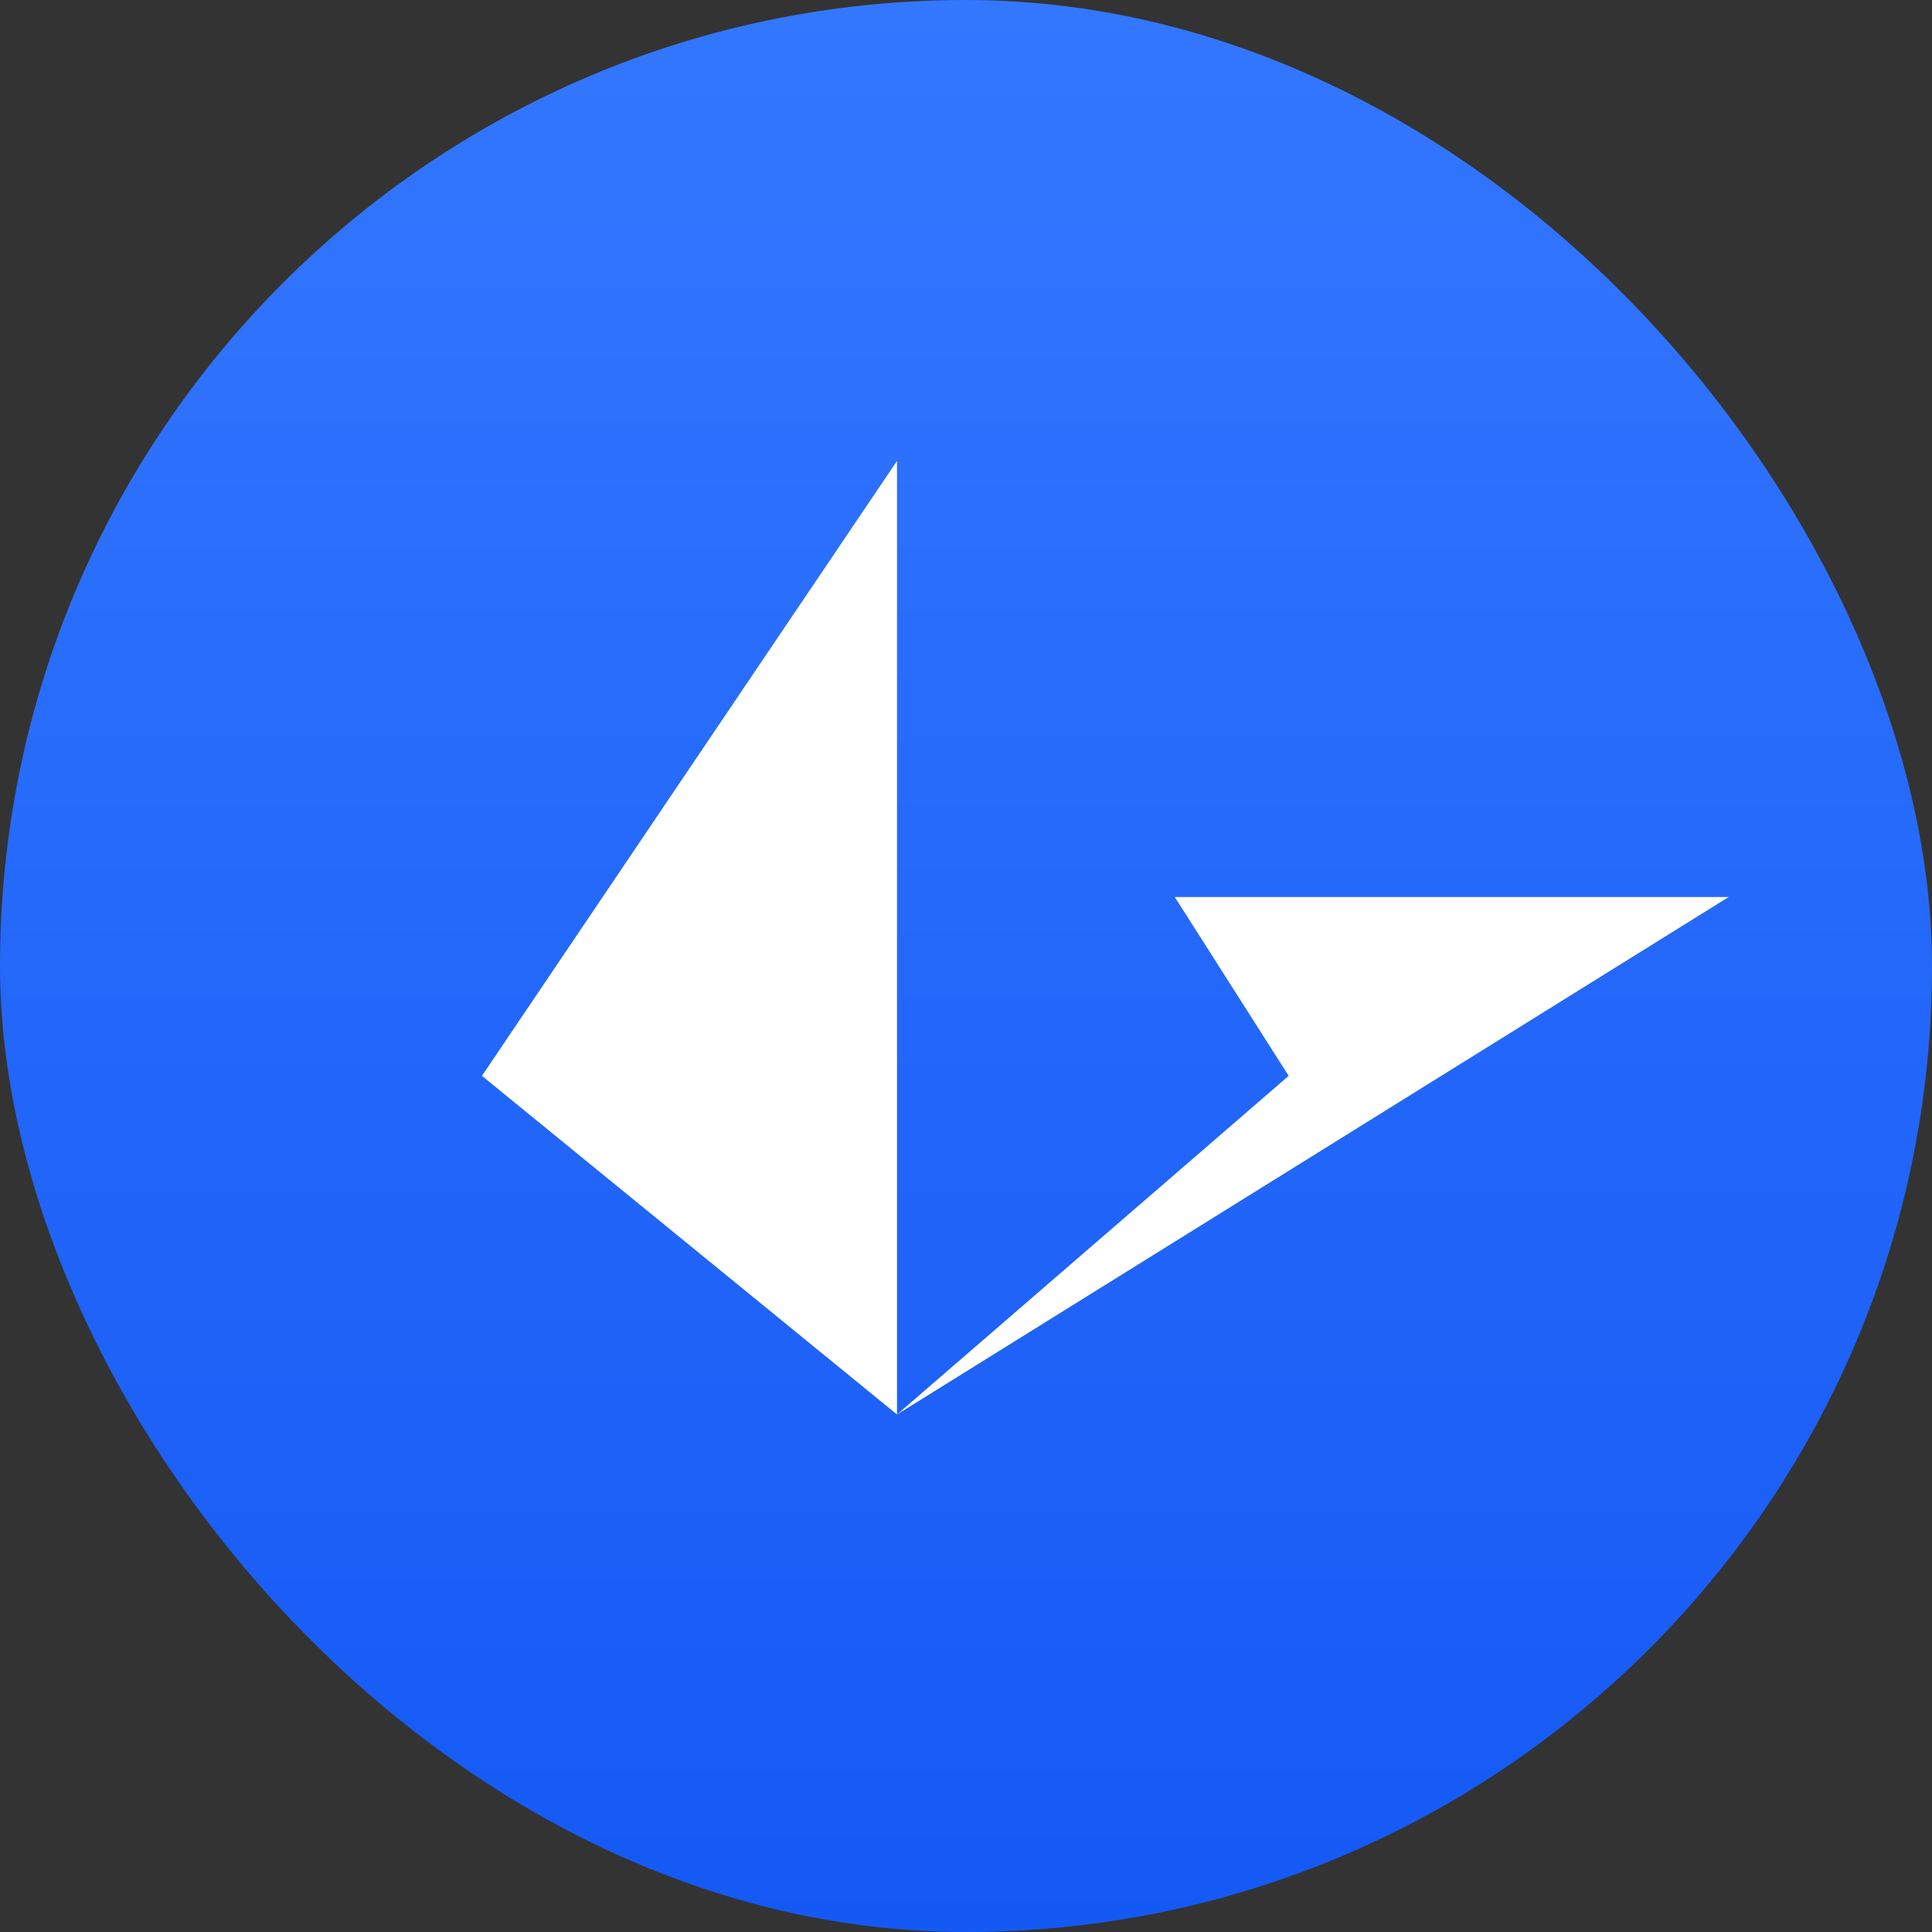
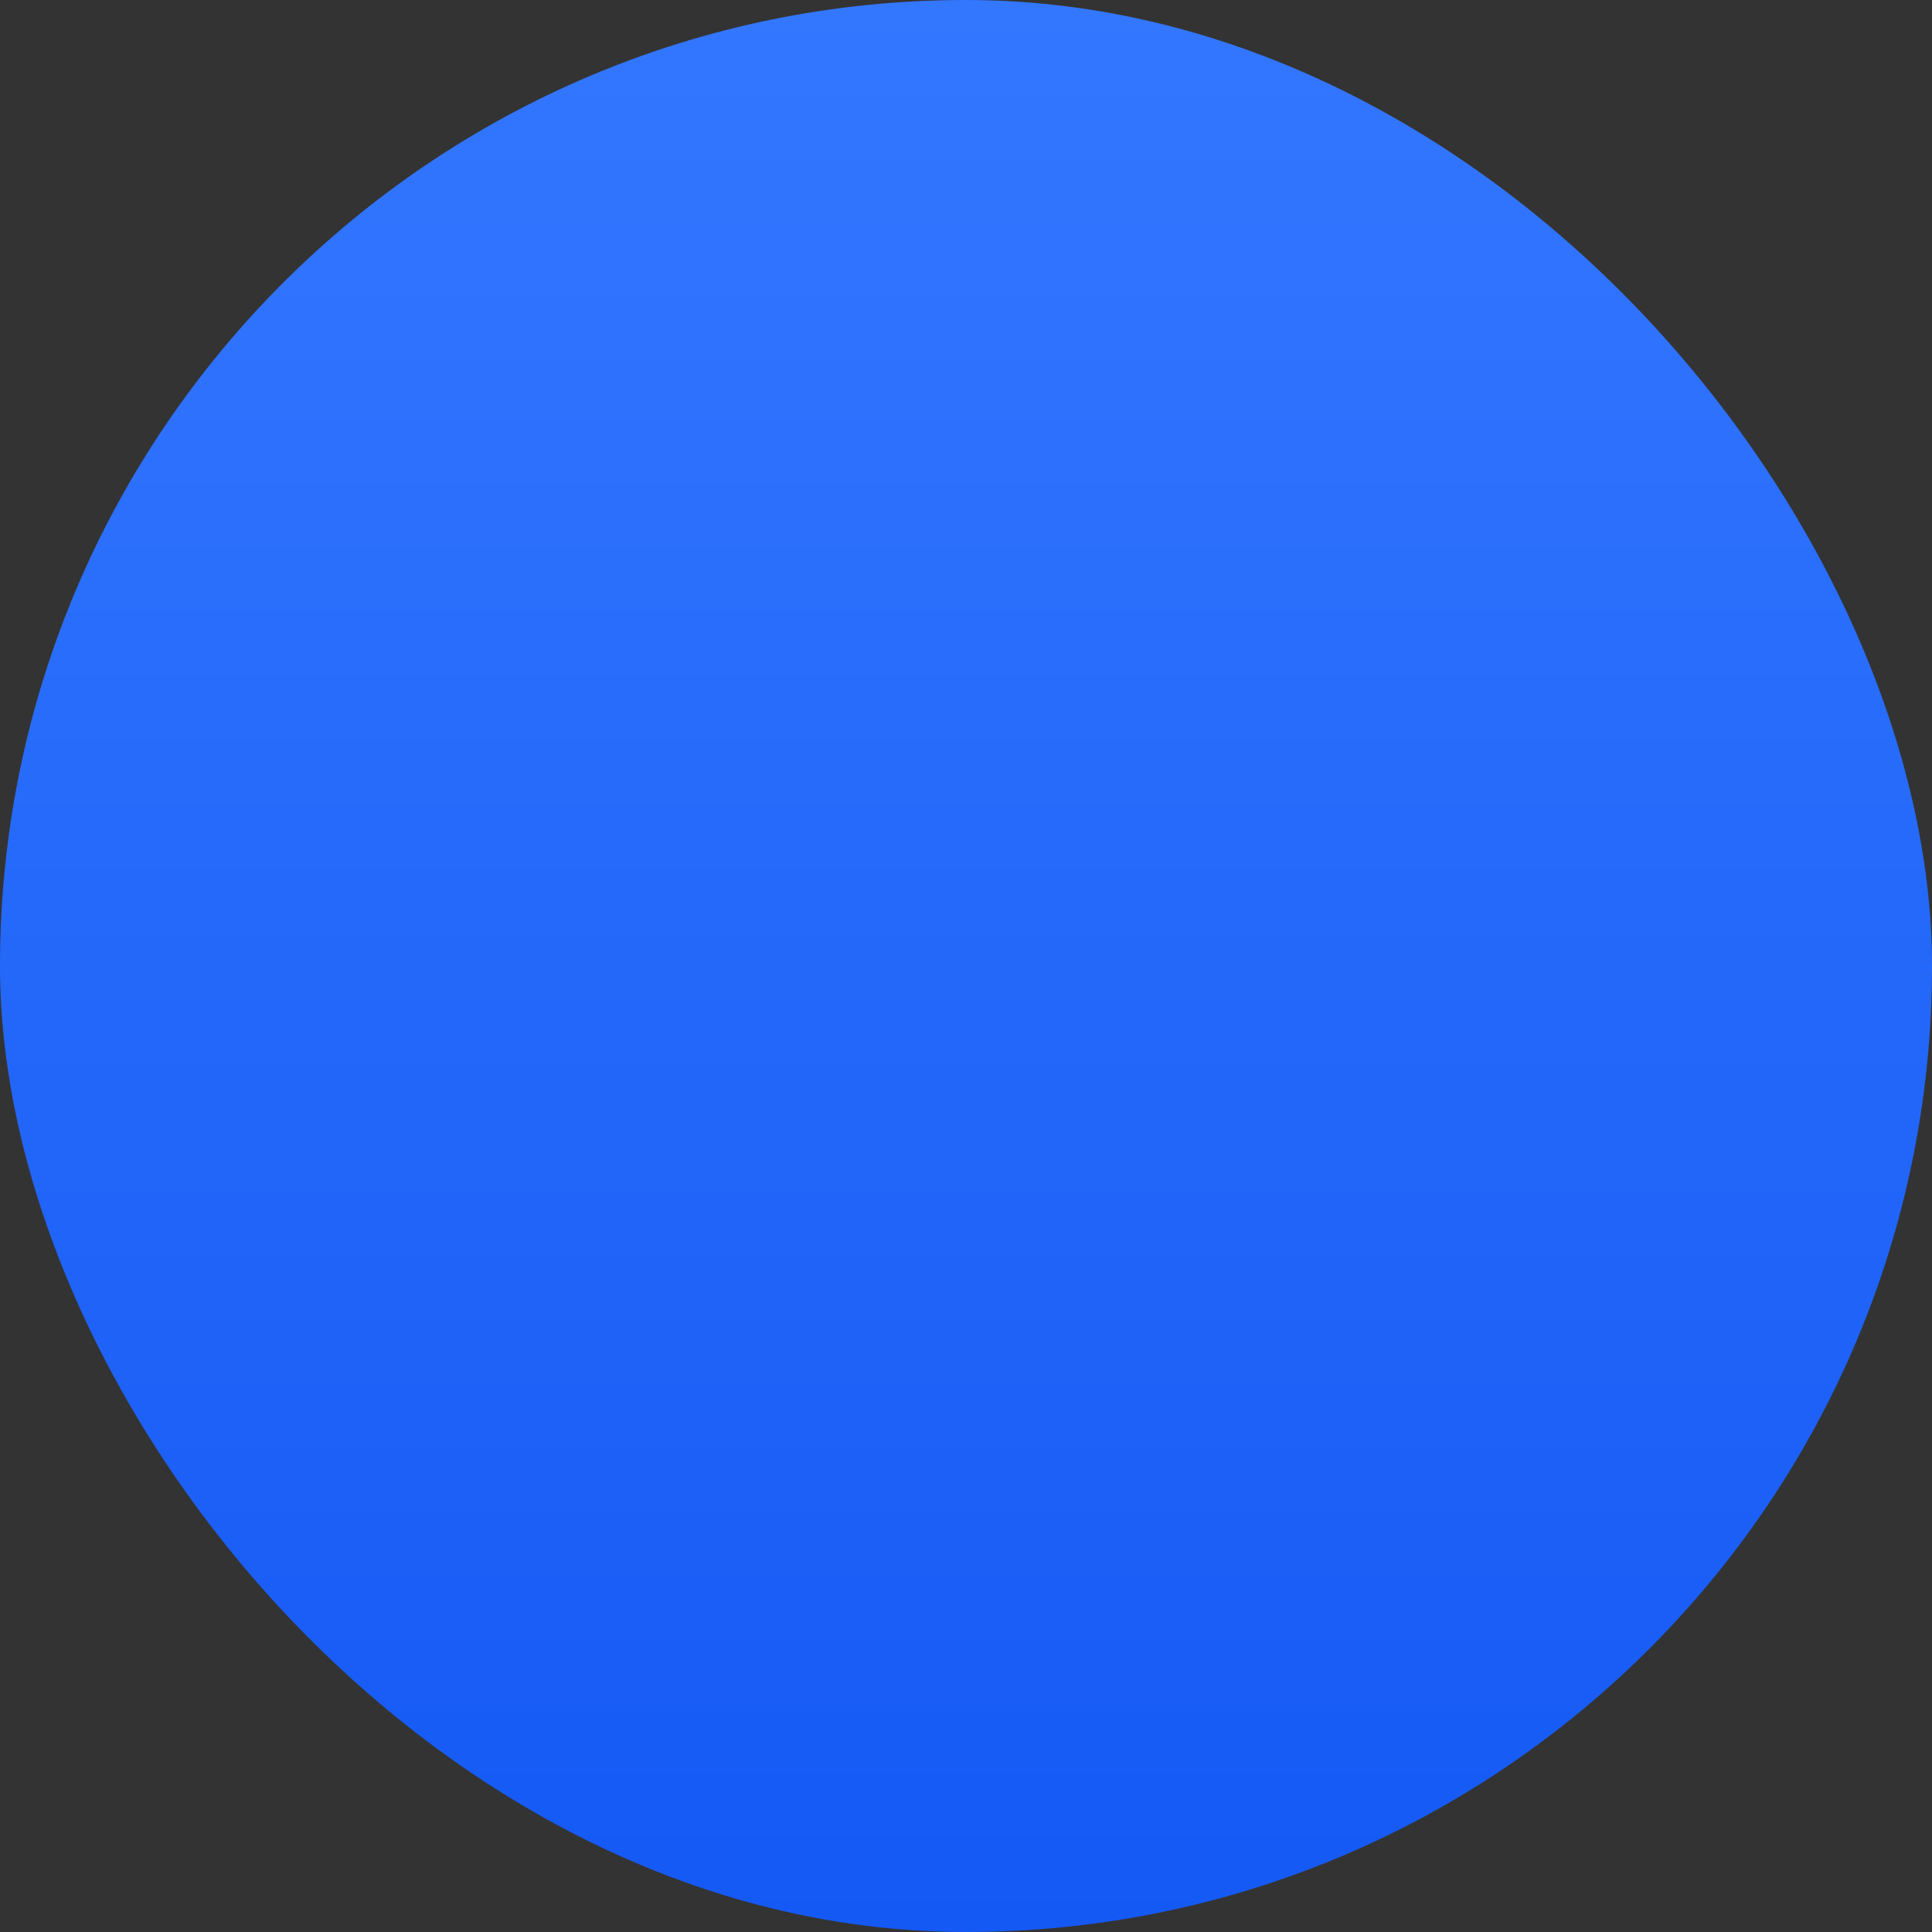
<svg xmlns="http://www.w3.org/2000/svg" width="128" height="128" viewBox="0 0 128 128" fill="none">
  <rect x="0" y="0" width="128" height="128" fill="#333333" stroke="none" />
  <rect width="128" height="128" rx="64" fill="url(#paint0_linear_466_5036)" />
-   <path d="M59.429 30.537V93.714L31.929 71.278L59.429 30.537Z" fill="white" />
-   <path d="M59.429 93.714L85.378 71.278L77.831 59.428H114.533L59.429 93.714Z" fill="white" />
  <defs>
    <linearGradient id="paint0_linear_466_5036" x1="64" y1="0" x2="64" y2="128" gradientUnits="userSpaceOnUse">
      <stop stop-color="#3377FF" />
      <stop offset="1" stop-color="#1559F5" />
    </linearGradient>
  </defs>
</svg>